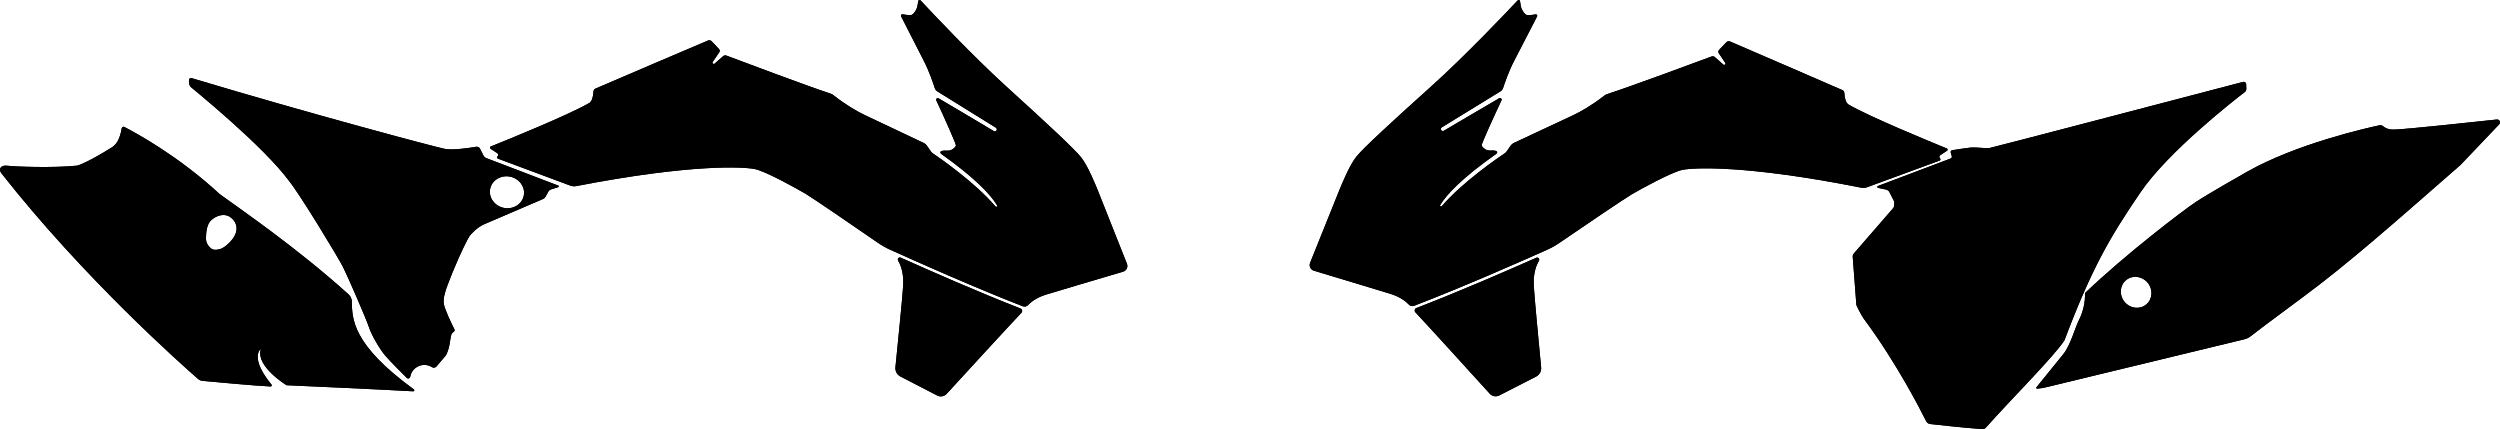
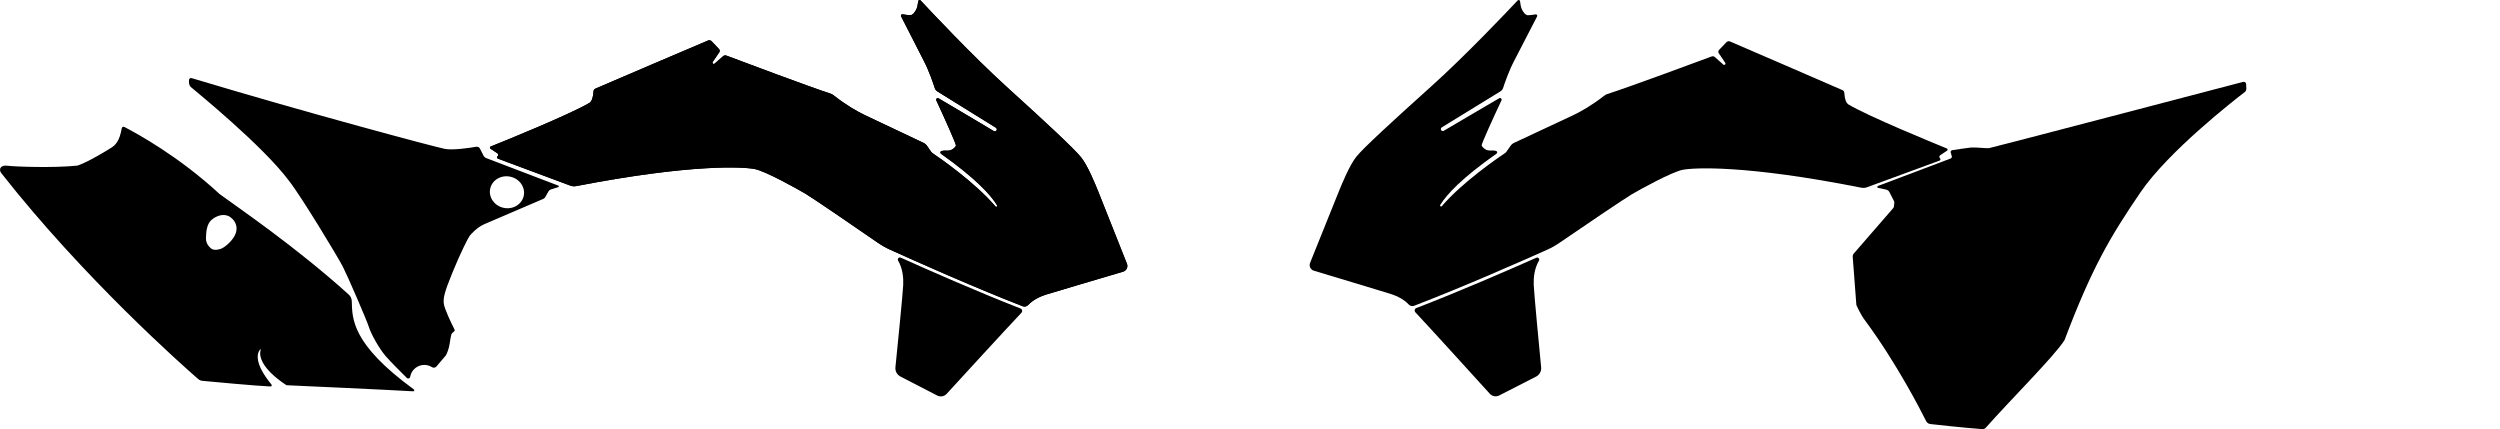
<svg xmlns="http://www.w3.org/2000/svg" id="Design_fully_orginal_plastics" data-name="Design fully orginal plastics" viewBox="0 0 6925.946 1188.853">
  <g id="A_S_-_L_-_KTM_EXC_F_XC-W_F_2014-2016" data-name="A(S) - L - KTM EXC(F) / XC-W (F) 2014-2016">
    <g id="FOR_NESTING_ONLY" data-name="FOR NESTING ONLY">
      <path d="M4249.026,789.564c-.711-19.228,1.27-44.877,14.479-67.37,2.83-4.819-2.166-10.436-7.274-8.171-79.715,35.341-215.535,94.373-332.351,139.305-4.867,1.872-6.284,8.07-2.711,11.868,38.635,41.059,167.337,182.805,206.164,225.602,6.604,7.28,17.263,9.223,26.015,4.748l102.212-52.255c9.466-4.839,15.014-14.966,13.994-25.548-5.048-52.335-19.68-205.267-20.527-228.181Z" />
      <path d="M5172.351,518.756l201.009-73.824c2.696-.99,3.365-4.496,1.222-6.409-2.678-2.391-2.362-6.671.638-8.643l18.888-12.414c2.347-1.543,2.006-5.083-.595-6.141-35.895-14.598-218.74-89.499-273.772-122.643-4.869-4.117-9.142-12.6-10.341-31.883-.191-3.066-2.058-5.78-4.865-7.028-38.303-17.029-271.53-117.573-311.542-134.818-3.511-1.513-7.591-.679-10.228,2.089l-20.48,21.492c-2.251,2.362-2.56,5.971-.742,8.68l18.13,27.033c2.272,3.507-2.265,7.41-5.393,4.64l-23.435-20.759c-2.467-2.185-5.93-2.835-9.019-1.687-33.647,12.505-227.253,84.321-289.139,104.123-2.741.877-5.292,2.238-7.565,4.004-35.556,27.623-66.007,44.892-87.793,55.075l-162.764,76.077c-3.868,1.808-7.192,4.602-9.639,8.101l-11.208,16.028c-1.273,1.82-2.868,3.385-4.714,4.62-17.816,11.919-117.368,79.828-174.551,146.612-2.226,2.6-6.266-.346-4.476-3.263,17.941-29.234,59.857-74.489,156.057-142.22,3.042-2.142,2.043-6.874-1.604-7.612-7.134-1.444-8.709-1.131-8.709-1.131,0,0-10.603.784-16.08-1.005-5.477-1.789-14.536-8.719-14.818-13.592-.257-4.429,32.852-77.844,54.9-124.287,1.888-3.977-2.491-8.003-6.297-5.792-52.03,30.215-133.026,78.005-153.483,90.084-2.761,1.63-6.353.555-7.742-2.401-1.204-2.562-.108-5.632,2.305-7.113l162.306-99.66c3.503-2.151,6.123-5.473,7.391-9.383,4.375-13.488,15.927-47.185,30.693-75.272,15.852-30.155,52.115-100.78,63.514-123.001,1.443-2.813-.914-6.072-4.037-5.583-7.385,1.155-18.086,2.662-21.998,2.377-6.211-.451-13.183-8.993-16.951-18.137-2.166-5.257-3.52-14.095-4.279-20.658-.378-3.27-4.401-4.604-6.654-2.203-27.189,28.965-143.835,152.25-239.715,238.355-109.294,98.153-188.181,170.842-207.064,194.372-18.883,23.53-39.76,74.775-47.704,94.088-6.528,15.871-61.241,152.052-80.538,200.095-3.602,8.967,1.267,19.089,10.521,21.87,51.438,15.456,201.016,60.429,211.665,63.977,10.755,3.583,33.877,11.199,51.389,29.884,3.731,3.981,9.542,5.226,14.636,3.273,135.634-52.018,298.11-123.706,368.337-155.143,11.969-5.358,23.423-11.79,34.222-19.229,62.765-43.235,182.317-123.809,200.062-134.238,21.738-12.777,111.522-62.516,141.752-68.176,29.983-5.613,171.105-14.494,494.54,49.642,5.265,1.044,10.719.612,15.757-1.239Z" />
-       <path d="M6917.188,331.07c-62.517,6.79-242.977,26.164-281.403,27.768-11.368.449-22.214.229-34.903-9.97-2.268-1.822-5.228-2.546-8.074-1.943-34.425,7.288-230.523,51-369.113,129.748-26.661,15.394-105.9,60.084-141.255,83.511-35.355,23.427-192.946,143.526-306.288,251.741,1.066,25.221-5.099,51.896-16.57,74.586-11.471,22.691-23.486,70.136-43.619,94.796-17.192,21.059-61.598,75.99-74.202,91.586-1.308,1.618-.08,4.016,1.999,3.91l16.396-2.024,558.195-134.991c5.834-1.411,11.294-4.046,16.025-7.74,14.041-10.962,52.584-40.506,145.442-108.936,127.183-93.724,262.011-213.674,437.002-366.404,23.008-24.016,79.845-83.841,106.933-112.366,5.058-5.327.736-14.066-6.566-13.273ZM5945.547,843.752c-17.808,14.533-44.638,11.128-59.926-7.605-15.289-18.733-13.246-45.701,4.562-60.234s44.638-11.128,59.926,7.605c15.289,18.734,13.246,45.701-4.562,60.234Z" />
      <path d="M5929.874,532.911c77.091-113.248,258.9-254.847,289.154-278.028,2.704-2.072,4.239-5.316,4.132-8.721l-.406-12.932c-.137-4.368-4.291-7.479-8.518-6.37-78.965,20.695-698.265,182.975-704.358,183.657-6.509.728-37.654-2.841-49.255-1.851-9.004.768-39.068,5.341-52.075,7.35-3.221.497-5.255,3.723-4.324,6.847l2.94,9.864c.785,2.632-.598,5.424-3.168,6.394l-201.379,76.057c-2.664,1.006-2.36,4.869.429,5.445l21.903,4.528c4.168.862,7.718,3.572,9.646,7.366l12.697,24.975c.596,1.172.844,2.489.717,3.797l-1,10.3c-.183,1.882-.947,3.661-2.187,5.089l-109.071,125.644c-2.18,2.511-3.265,5.789-3.014,9.104l10.074,133.315s11.626,27.483,25.274,44.651c86.646,117.548,152.592,246.251,168.123,277.414,2.204,4.422,6.497,7.41,11.41,7.94,22.083,2.386,84.763,9.61,143.983,14.073,3.771.284,7.446-1.215,9.953-4.045,69.845-78.857,189.266-197.479,217.814-242.125,76.058-201.075,126.279-286.006,210.507-409.737Z" />
    </g>
    <g id="Design_-_Right_Side" data-name="Design - Right Side">
-       <path id="right_side" data-name="right side" d="M5202.617,515.176l201.379-76.057c2.57-.97,3.952-3.762,3.168-6.394l-2.94-9.864c-.931-3.124,1.103-6.349,4.324-6.847,13.007-2.009,43.071-6.582,52.075-7.35,11.601-.99,42.746,2.579,49.255,1.851,6.093-.681,625.393-162.961,704.358-183.657,4.228-1.108,8.381,2.002,8.519,6.37l.406,12.932c.107,3.404-1.428,6.649-4.132,8.721-30.254,23.181-212.063,164.781-289.154,278.028-84.227,123.731-134.449,208.662-210.507,409.737-28.548,44.646-147.969,163.268-217.814,242.125-2.507,2.83-6.183,4.329-9.953,4.045-59.22-4.463-121.9-11.687-143.983-14.073-4.913-.531-9.206-3.518-11.41-7.94-15.531-31.163-81.478-159.866-168.123-277.414-13.648-17.168-25.274-44.651-25.274-44.651l-10.074-133.315c-.251-3.315.835-6.593,3.014-9.104l109.071-125.644c1.24-1.428,2.004-3.207,2.187-5.089l1.001-10.3c.127-1.308-.122-2.625-.717-3.797l-12.697-24.975c-1.929-3.794-5.478-6.505-9.646-7.366l-21.903-4.528c-2.789-.577-3.093-4.439-.429-5.445ZM4263.505,722.193c2.83-4.819-2.166-10.436-7.274-8.171-79.715,35.341-215.535,94.373-332.351,139.305-4.867,1.872-6.285,8.07-2.711,11.868,38.635,41.059,167.337,182.805,206.164,225.602,6.604,7.28,17.264,9.223,26.015,4.748l102.212-52.255c9.466-4.839,15.014-14.966,13.994-25.548-5.048-52.335-19.68-205.267-20.527-228.181-.711-19.228,1.27-44.877,14.479-67.37ZM3639.99,750.005c51.438,15.456,201.016,60.429,211.665,63.977,10.755,3.583,33.877,11.199,51.389,29.884,3.731,3.981,9.542,5.226,14.636,3.273,135.634-52.018,298.11-123.706,368.337-155.143,11.969-5.358,23.423-11.79,34.222-19.229,62.765-43.235,182.317-123.809,200.062-134.238,21.738-12.777,111.522-62.516,141.752-68.176,29.983-5.613,171.105-14.494,494.54,49.642,5.265,1.044,10.719.612,15.757-1.239l201.009-73.824c2.696-.99,3.365-4.496,1.222-6.41-2.678-2.391-2.362-6.671.638-8.643l18.888-12.414c2.347-1.543,2.006-5.083-.596-6.141-35.895-14.598-218.74-89.499-273.772-122.643-4.869-4.117-9.142-12.6-10.341-31.883-.191-3.067-2.058-5.78-4.865-7.028-38.303-17.029-271.53-117.573-311.542-134.818-3.511-1.513-7.59-.679-10.228,2.089l-20.481,21.492c-2.251,2.362-2.559,5.971-.742,8.68l18.13,27.033c2.272,3.507-2.265,7.41-5.393,4.64l-23.435-20.759c-2.467-2.185-5.93-2.835-9.019-1.687-33.647,12.506-227.253,84.321-289.139,104.123-2.741.877-5.292,2.238-7.565,4.004-35.556,27.623-66.007,44.892-87.793,55.075l-162.764,76.077c-3.868,1.808-7.192,4.602-9.639,8.101l-11.208,16.028c-1.273,1.82-2.868,3.385-4.714,4.62-17.816,11.919-117.368,79.828-174.55,146.612-2.226,2.6-6.266-.346-4.476-3.263,17.941-29.234,59.857-74.489,156.057-142.22,3.042-2.142,2.043-6.874-1.604-7.612-7.134-1.444-8.709-1.131-8.709-1.131,0,0-10.603.784-16.08-1.005-5.477-1.789-14.536-8.719-14.818-13.592-.257-4.429,32.852-77.844,54.9-124.287,1.888-3.977-2.491-8.003-6.297-5.792-52.03,30.215-133.026,78.005-153.483,90.084-2.761,1.63-6.353.555-7.743-2.401-1.204-2.562-.108-5.632,2.305-7.113l162.306-99.66c3.503-2.151,6.123-5.473,7.391-9.383,4.375-13.488,15.927-47.185,30.692-75.272,15.852-30.155,52.115-100.78,63.514-123.001,1.443-2.813-.913-6.072-4.037-5.583-7.385,1.155-18.086,2.662-21.998,2.377-6.211-.451-13.183-8.993-16.951-18.137-2.166-5.257-3.52-14.095-4.279-20.658-.378-3.27-4.401-4.604-6.654-2.203-27.189,28.965-143.835,152.25-239.715,238.355-109.294,98.153-188.181,170.842-207.064,194.372-18.883,23.53-39.76,74.775-47.704,94.088-6.528,15.871-61.241,152.052-80.538,200.095-3.602,8.967,1.267,19.089,10.521,21.87ZM6923.754,344.343c-27.088,28.525-83.925,88.35-106.933,112.366-174.991,152.73-309.819,272.68-437.002,366.404-92.858,68.43-131.402,97.973-145.443,108.936-4.732,3.694-10.191,6.329-16.026,7.74l-558.195,134.991-16.396,2.024c-2.078.106-3.306-2.292-1.999-3.91,12.604-15.596,57.01-70.528,74.202-91.586,20.133-24.66,32.148-72.105,43.619-94.796,11.471-22.691,17.636-49.365,16.57-74.586,113.342-108.216,270.933-228.314,306.288-251.741,35.355-23.427,114.594-68.117,141.255-83.511,138.589-78.749,334.688-122.46,369.112-129.748,2.846-.602,5.806.121,8.074,1.943,12.689,10.198,23.535,10.418,34.903,9.97,38.426-1.604,218.886-20.978,281.403-27.768,7.302-.793,11.624,7.947,6.566,13.273ZM5950.109,783.518c-15.288-18.733-42.119-22.138-59.926-7.605s-19.85,41.501-4.561,60.234c15.288,18.734,42.118,22.138,59.926,7.605,17.808-14.533,19.85-41.501,4.562-60.234Z" />
-     </g>
+       </g>
  </g>
  <g id="A_S_-_L_-_KTM_EXC_F_XC-W_F_2014-2016-2" data-name="A(S) - L - KTM EXC(F) / XC-W (F) 2014-2016">
    <g id="FOR_NESTING_ONLY-2" data-name="FOR NESTING ONLY">
-       <path d="M1546.861,514.244l-199.452-76.132c-3.462-1.321-6.309-3.883-7.989-7.187l-9.726-19.137c-1.937-3.811-6.121-5.919-10.336-5.203-17.843,3.029-64.901,10.212-86.983,5.875-27.398-5.381-372.789-97.225-701.524-196.034-3.347-1.006-6.763,1.28-7.141,4.755-.668,6.137-.457,15.091,5.176,20.076,9.141,8.09,199.409,161.93,272.212,260.329,32.561,40.96,135.4,211.233,148.572,236.894,13.173,25.661,66.133,147.962,72.422,167.804,6.289,19.842,28.565,59.795,46.501,80.464,12.909,14.876,42.785,44.72,58.519,60.282,3.18,3.146,8.535,1.359,9.268-3.054.021-.127.043-.253.065-.38,3.485-19.829,21.735-34.02,41.814-32.543,6.766.498,12.982,2.65,18.3,6.02,3.035,1.923,6.868,2.058,9.987.274l1.579-.903s24.281-28.26,26.928-31.606c2.647-3.346,9.118-20.347,10.619-32.379,1.5-12.032,4.033-23.192,4.885-26.24.59-2.114,3.973-5.361,7-7.541,1.915-1.379,2.578-3.913,1.514-6.018-7.063-13.978-28.267-57.339-29.678-72.105-1.605-16.791,2.548-32.588,24.229-85.805,21.68-53.216,43.995-97.302,47.763-101.652,3.768-4.35,19.203-22.717,40.13-31.901,18.979-8.328,141.061-60.546,163.635-70.2,2.33-.997,4.258-2.734,5.495-4.946l8.793-15.721c1.453-2.599,3.844-4.544,6.684-5.439l20.617-6.497c1.987-.626,2.07-3.407.123-4.15ZM1450.932,542.518c-5.066,23.837-29.974,38.741-55.635,33.288-25.66-5.453-42.356-29.198-37.29-53.035,5.066-23.837,29.974-38.741,55.635-33.288,25.66,5.453,42.356,29.198,37.29,53.035Z" />
-       <path d="M2502.259,789.362c-.953,22.91-16.293,175.772-21.584,228.083-1.069,10.577,4.432,20.73,13.875,25.612l101.969,52.727c8.731,4.515,19.399,2.622,26.037-4.628,39.024-42.617,168.382-183.766,207.206-224.646,3.591-3.781,2.203-9.986-2.656-11.881-116.607-45.472-252.153-105.133-331.703-140.842-5.098-2.289-10.12,3.305-7.312,8.137,13.105,22.554,14.967,48.212,14.167,67.437Z" />
      <path d="M3122.095,730.803c-19.075-48.132-73.157-184.565-79.611-200.466-7.855-19.35-28.494-70.691-47.268-94.308-18.774-23.617-97.323-96.671-206.162-195.329-95.481-86.549-211.555-210.372-238.609-239.463-2.242-2.411-6.271-1.096-6.664,2.173-.789,6.56-2.184,15.391-4.374,20.638-3.81,9.126-10.822,17.636-17.035,18.058-3.914.266-14.607-1.291-21.987-2.479-3.121-.503-5.493,2.745-4.063,5.565,11.296,22.273,47.232,93.066,62.944,123.294,14.635,28.155,26.031,61.905,30.344,75.413,1.25,3.916,3.855,7.25,7.348,9.417l161.843,100.41c2.406,1.492,3.488,4.567,2.272,7.124-1.403,2.949-5,4.009-7.754,2.365-20.4-12.173-101.174-60.338-153.064-90.793-3.797-2.228-8.194,1.778-6.324,5.763,21.833,46.544,54.601,120.112,54.324,124.539-.305,4.872-9.395,11.76-14.881,13.523-5.486,1.764-16.085.93-16.085.93,0,0-1.573-.32-8.714,1.091-3.65.721-4.671,5.449-1.639,7.604,95.885,68.176,137.592,113.624,155.396,142.941,1.777,2.926-2.277,5.853-4.491,3.243-56.873-67.048-156.109-135.417-173.87-147.419-1.84-1.244-3.428-2.816-4.692-4.642l-11.134-16.079c-2.431-3.51-5.742-6.319-9.601-8.145l-162.41-76.83c-21.739-10.284-52.11-27.694-87.538-55.481-2.265-1.776-4.809-3.149-7.546-4.039-61.794-20.089-255.065-92.8-288.654-105.461-3.083-1.162-6.549-.528-9.026,1.646l-23.53,20.651c-3.141,2.756-7.66-1.169-5.372-4.665l18.255-26.949c1.83-2.701,1.538-6.311-.702-8.684l-20.381-21.587c-2.625-2.78-6.7-3.633-10.218-2.136-40.091,17.06-273.781,116.523-312.163,133.375-2.813,1.235-4.693,3.94-4.898,7.005-1.289,19.277-5.6,27.74-10.489,31.835-55.184,32.889-238.375,106.942-274.337,121.374-2.607,1.046-2.964,4.585-.624,6.138l18.83,12.502c2.991,1.986,3.287,6.268.598,8.646-2.152,1.903-1.499,5.413,1.193,6.415l200.665,74.754c5.03,1.874,10.481,2.332,15.751,1.312,323.729-62.638,464.808-53.104,494.765-47.352,30.204,5.799,119.756,55.954,141.435,68.831,17.697,10.512,136.874,91.638,199.438,135.163,10.765,7.489,22.189,13.974,34.133,19.387,70.08,31.762,232.223,104.201,367.615,156.847,5.085,1.977,10.902.759,14.651-3.205,17.599-18.604,40.755-26.113,51.527-29.646,10.666-3.499,160.451-47.779,211.959-62.996,9.267-2.738,14.183-12.837,10.622-21.821Z" />
-       <path d="M1146.634,1078.872c-173.059-125.968-170.771-196.684-172.064-244.412-.192-7.092-3.292-13.782-8.558-18.536-144.861-130.774-300.976-237.077-357.336-278.093-114.976-106.286-231.099-168.88-264.183-186.101-2.955-1.538-6.562.239-7.129,3.522-6.31,36.552-18.231,46.817-27.947,53.345-55.644,34.944-89.473,49.326-95.999,50.308-65.952,6.819-174.051,2.814-192.67.251-18.619-2.563-25.299,9.287-17.62,19.93,229.557,292.404,505.076,535.5,545.818,570.923,3.323,2.89,7.455,4.661,11.839,5.077,29.484,2.796,147.914,13.889,188.646,15.617,2.837.12,4.467-3.175,2.666-5.371-48.495-59.148-40.169-86.772-31.326-97.458.587-.709,1.723-.11,1.468.775-13.457,46.786,71.639,98.599,71.639,98.599,0,0,279.817,12.569,350.886,16.836,2.877.173,4.2-3.517,1.87-5.213ZM613.155,688.87c-4.853,1.802-17.492,5.729-26.328.86,0,0-16.443-10.279-16.246-28.781s2.34-39.918,14.823-51.21c12.484-11.292,34.485-20.321,51.837-8.748,17.352,11.573,23.904,32.158,12.455,52.71-11.449,20.551-31.689,33.368-36.542,35.17Z" />
    </g>
    <g id="Design_-_Left_Side" data-name="Design - Left Side">
      <path id="left_side" data-name="left side" d="M1546.861,514.244l-199.452-76.132c-3.462-1.321-6.309-3.883-7.989-7.187l-9.726-19.137c-1.937-3.811-6.121-5.919-10.336-5.203-17.843,3.029-64.901,10.212-86.983,5.875-27.398-5.381-372.789-97.225-701.524-196.034-3.347-1.006-6.763,1.28-7.141,4.755-.668,6.137-.457,15.091,5.176,20.076,9.141,8.09,199.409,161.93,272.212,260.329,32.561,40.96,135.4,211.233,148.572,236.894,13.173,25.661,66.133,147.962,72.422,167.804,6.289,19.842,28.565,59.795,46.501,80.464,12.909,14.876,42.785,44.72,58.519,60.282,3.18,3.146,8.535,1.359,9.268-3.054.021-.127.043-.253.065-.38,3.485-19.829,21.735-34.02,41.814-32.543,6.766.498,12.982,2.65,18.3,6.02,3.035,1.923,6.868,2.058,9.987.274l1.579-.903s24.281-28.26,26.928-31.606c2.647-3.346,9.118-20.347,10.619-32.379,1.5-12.032,4.033-23.192,4.885-26.24.59-2.114,3.973-5.361,7-7.541,1.915-1.379,2.578-3.913,1.514-6.018-7.063-13.978-28.267-57.339-29.678-72.105-1.605-16.791,2.548-32.588,24.229-85.805,21.68-53.216,43.995-97.302,47.763-101.652,3.768-4.35,19.203-22.717,40.13-31.901,18.979-8.328,141.061-60.546,163.635-70.2,2.33-.997,4.258-2.734,5.495-4.946l8.793-15.721c1.453-2.599,3.844-4.544,6.684-5.439l20.617-6.497c1.987-.626,2.07-3.407.123-4.15ZM1450.932,542.518c-5.066,23.837-29.974,38.741-55.635,33.288-25.66-5.453-42.356-29.198-37.29-53.035,5.066-23.837,29.974-38.741,55.635-33.288,25.66,5.453,42.356,29.198,37.29,53.035ZM2488.092,721.925c-2.807-4.832,2.214-10.426,7.312-8.137,79.55,35.71,215.096,95.37,331.703,140.842,4.859,1.895,6.247,8.099,2.656,11.881-38.824,40.879-168.182,182.029-207.206,224.646-6.638,7.249-17.306,9.143-26.037,4.628l-101.969-52.727c-9.443-4.883-14.945-15.036-13.875-25.612,5.29-52.311,20.63-205.173,21.584-228.083.8-19.224-1.062-44.883-14.167-67.437ZM3111.472,752.624c-51.509,15.217-201.294,59.498-211.959,62.996-10.772,3.533-33.928,11.042-51.527,29.646-3.75,3.964-9.566,5.182-14.651,3.205-135.392-52.646-297.534-125.084-367.615-156.847-11.944-5.414-23.368-11.898-34.133-19.387-62.564-43.525-181.741-124.652-199.438-135.163-21.679-12.877-111.231-63.032-141.435-68.831-29.957-5.752-171.036-15.286-494.765,47.352-5.27,1.02-10.721.562-15.751-1.312l-200.665-74.754c-2.692-1.002-3.344-4.512-1.193-6.415,2.689-2.379,2.393-6.66-.598-8.646l-18.83-12.502c-2.34-1.553-1.983-5.092.624-6.138,35.962-14.432,219.152-88.485,274.337-121.374,4.888-4.095,9.2-12.558,10.489-31.835.205-3.066,2.084-5.77,4.898-7.005,38.382-16.852,272.072-116.315,312.163-133.375,3.518-1.497,7.593-.644,10.218,2.136l20.381,21.587c2.24,2.373,2.532,5.982.702,8.684l-18.255,26.949c-2.289,3.496,2.231,7.421,5.372,4.665l23.53-20.651c2.477-2.174,5.943-2.808,9.026-1.646,33.589,12.661,226.86,85.372,288.654,105.461,2.737.89,5.282,2.263,7.546,4.039,35.428,27.788,65.799,45.197,87.538,55.481l162.41,76.83c3.859,1.826,7.171,4.635,9.601,8.145l11.134,16.079c1.264,1.826,2.852,3.398,4.692,4.642,17.761,12.001,116.997,80.37,173.87,147.419,2.214,2.61,6.268-.317,4.491-3.243-17.805-29.316-59.512-74.765-155.396-142.941-3.032-2.156-2.011-6.884,1.639-7.604,7.14-1.411,8.714-1.091,8.714-1.091,0,0,10.599.833,16.085-.93,5.486-1.764,14.576-8.652,14.881-13.523.277-4.428-32.491-77.995-54.324-124.539-1.87-3.985,2.528-7.992,6.324-5.763,51.89,30.455,132.664,78.62,153.064,90.793,2.754,1.643,6.351.584,7.754-2.365,1.216-2.557.134-5.631-2.272-7.124l-161.843-100.41c-3.493-2.167-6.098-5.501-7.348-9.417-4.312-13.508-15.708-47.258-30.344-75.413-15.713-30.228-51.648-101.02-62.944-123.294-1.43-2.82.942-6.067,4.063-5.565,7.38,1.189,18.073,2.745,21.987,2.479,6.213-.423,13.224-8.932,17.035-18.058,2.191-5.247,3.585-14.078,4.374-20.638.393-3.268,4.423-4.583,6.664-2.173,27.054,29.091,143.129,152.914,238.609,239.463,108.839,98.658,187.388,171.712,206.162,195.329,18.774,23.617,39.414,74.958,47.268,94.308,6.454,15.901,60.537,152.334,79.611,200.466,3.56,8.983-1.355,19.083-10.622,21.821ZM1146.634,1078.872c-173.059-125.968-170.771-196.684-172.064-244.412-.192-7.092-3.292-13.782-8.558-18.536-144.861-130.774-300.976-237.077-357.336-278.093-114.976-106.286-231.099-168.88-264.183-186.101-2.955-1.538-6.562.239-7.129,3.522-6.31,36.552-18.231,46.817-27.947,53.345-55.644,34.944-89.473,49.326-95.999,50.308-65.952,6.819-174.051,2.814-192.67.251-18.619-2.563-25.299,9.287-17.62,19.93,229.557,292.404,505.076,535.5,545.818,570.923,3.323,2.89,7.455,4.661,11.839,5.077,29.484,2.796,147.914,13.889,188.646,15.617,2.837.12,4.467-3.175,2.666-5.371-48.495-59.148-40.169-86.772-31.326-97.458.587-.709,1.723-.11,1.468.775-13.457,46.786,71.639,98.599,71.639,98.599,0,0,279.817,12.569,350.886,16.836,2.877.173,4.2-3.517,1.87-5.213ZM613.155,688.87c-4.853,1.802-17.492,5.729-26.328.86,0,0-16.443-10.279-16.246-28.781s2.34-39.918,14.823-51.21c12.484-11.292,34.485-20.321,51.837-8.748,17.352,11.573,23.904,32.158,12.455,52.71-11.449,20.551-31.689,33.368-36.542,35.17Z" />
    </g>
  </g>
</svg>